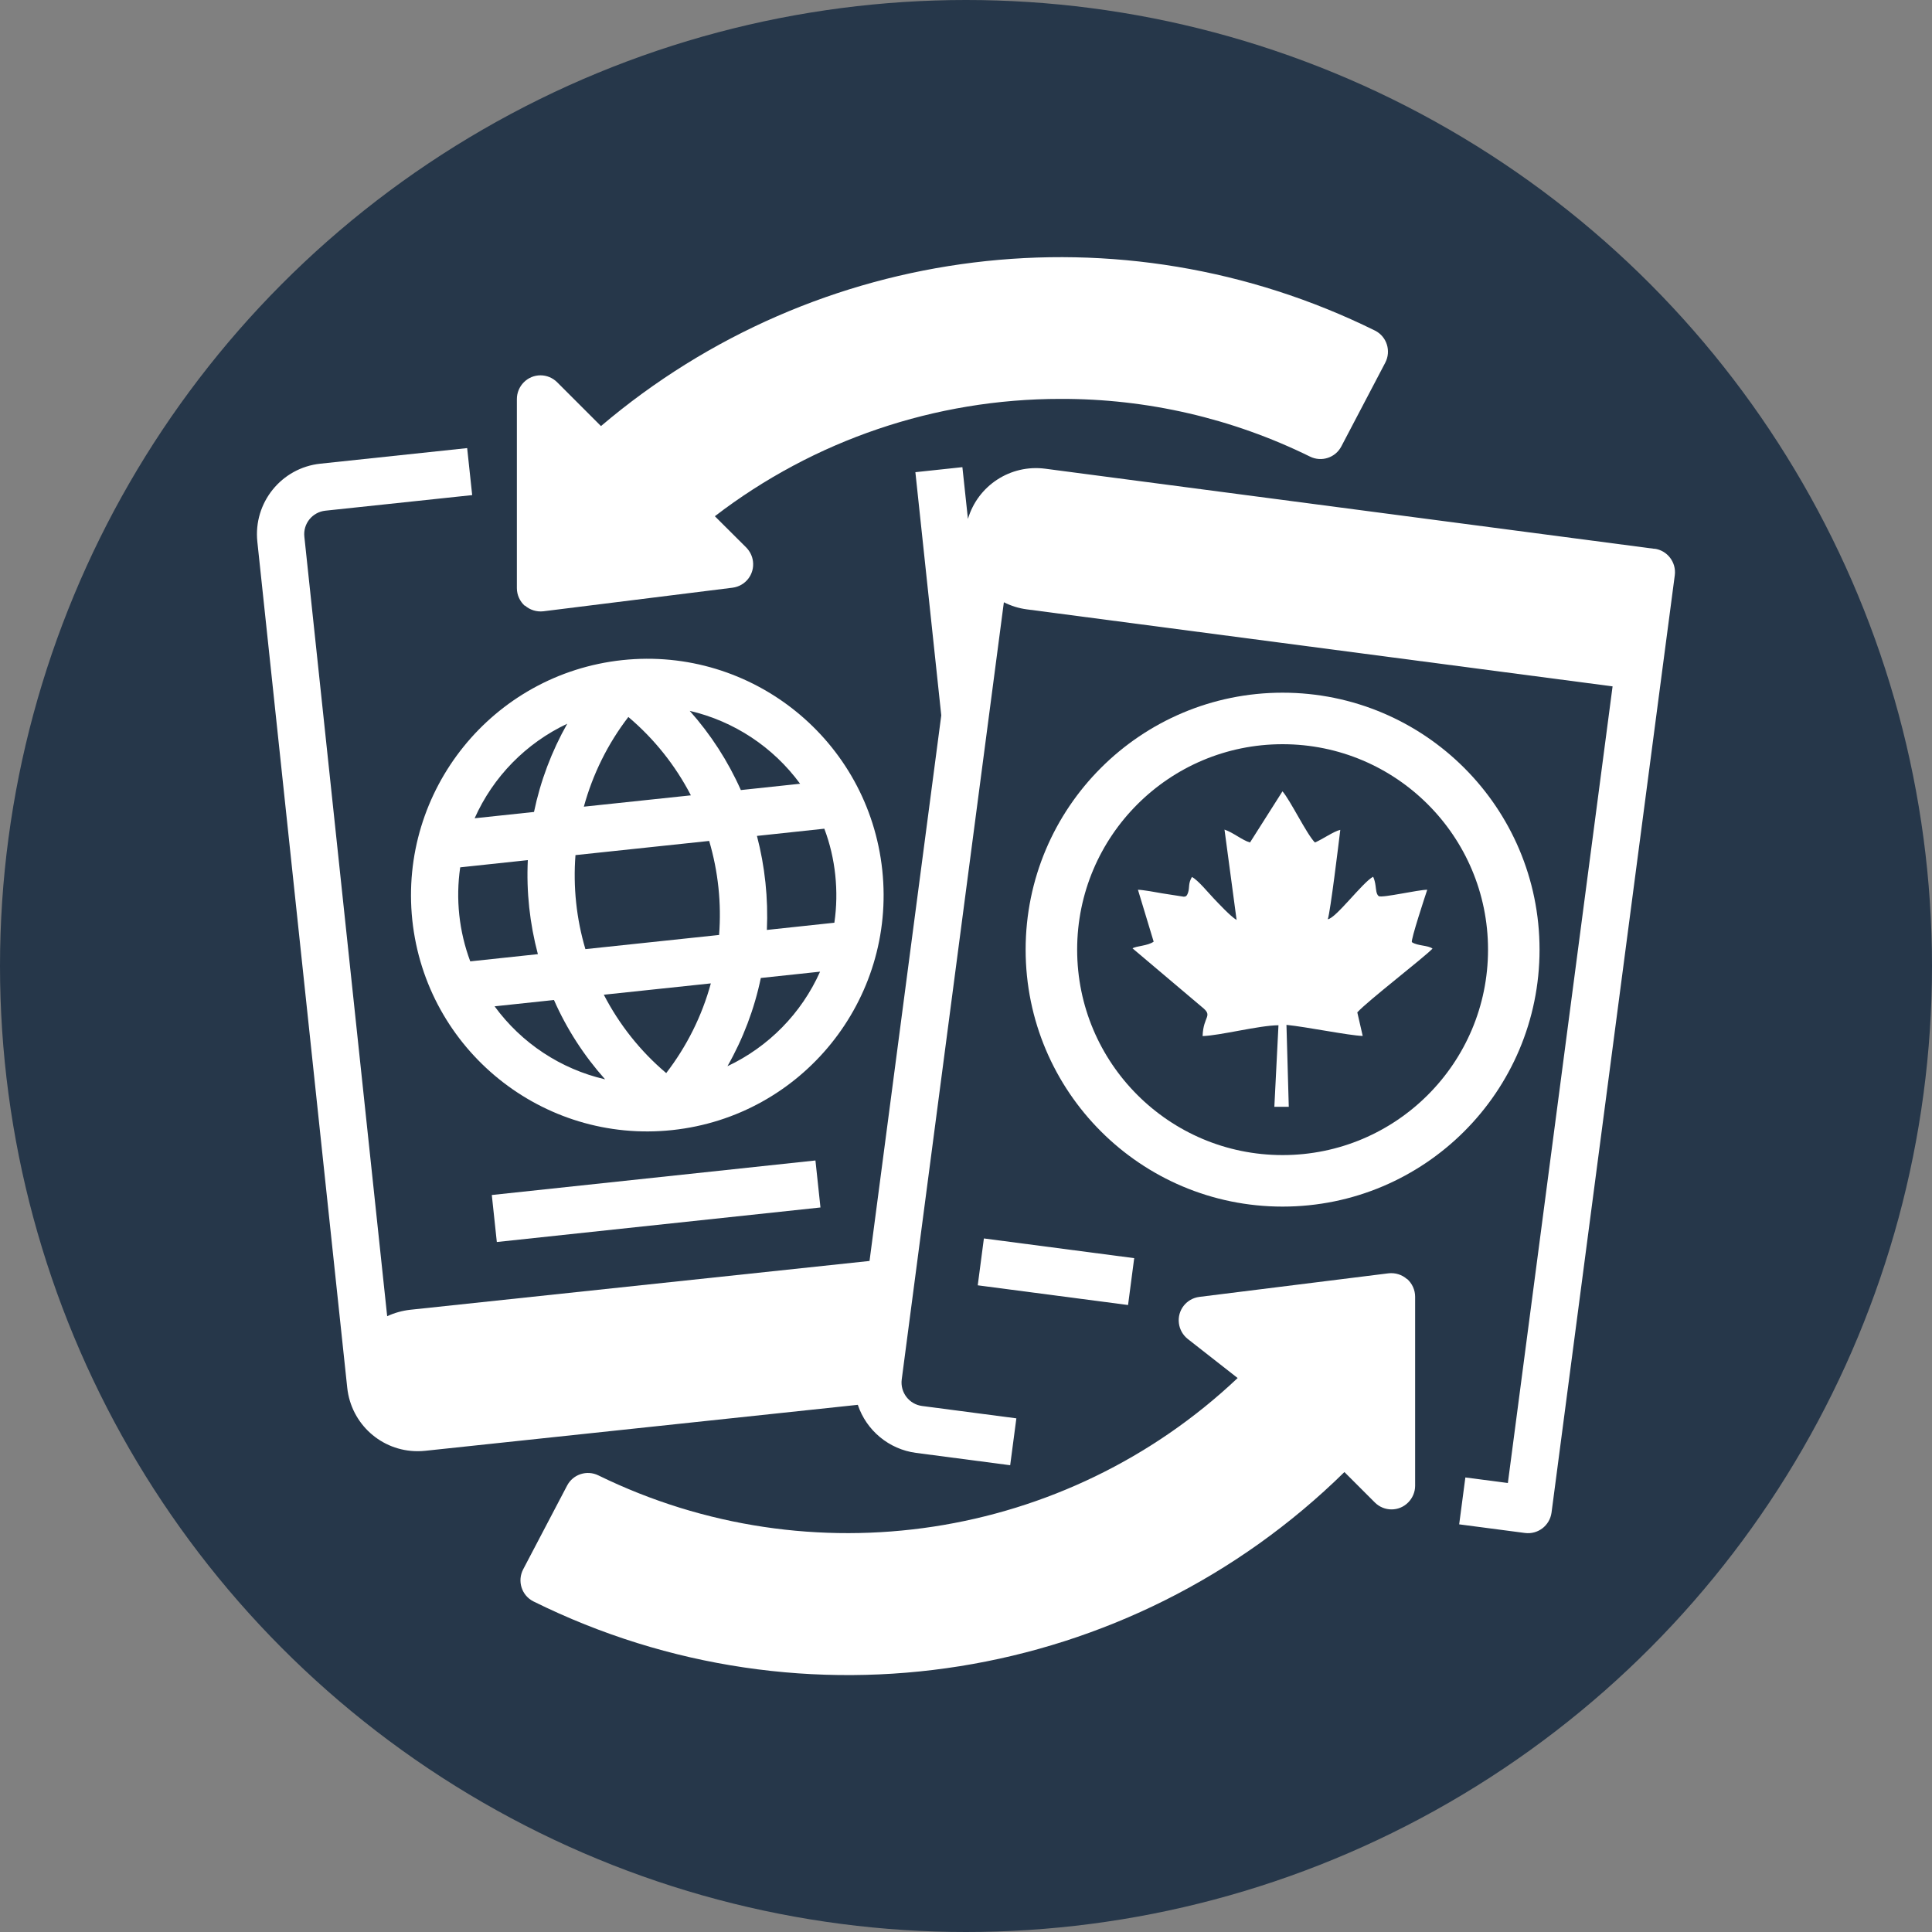
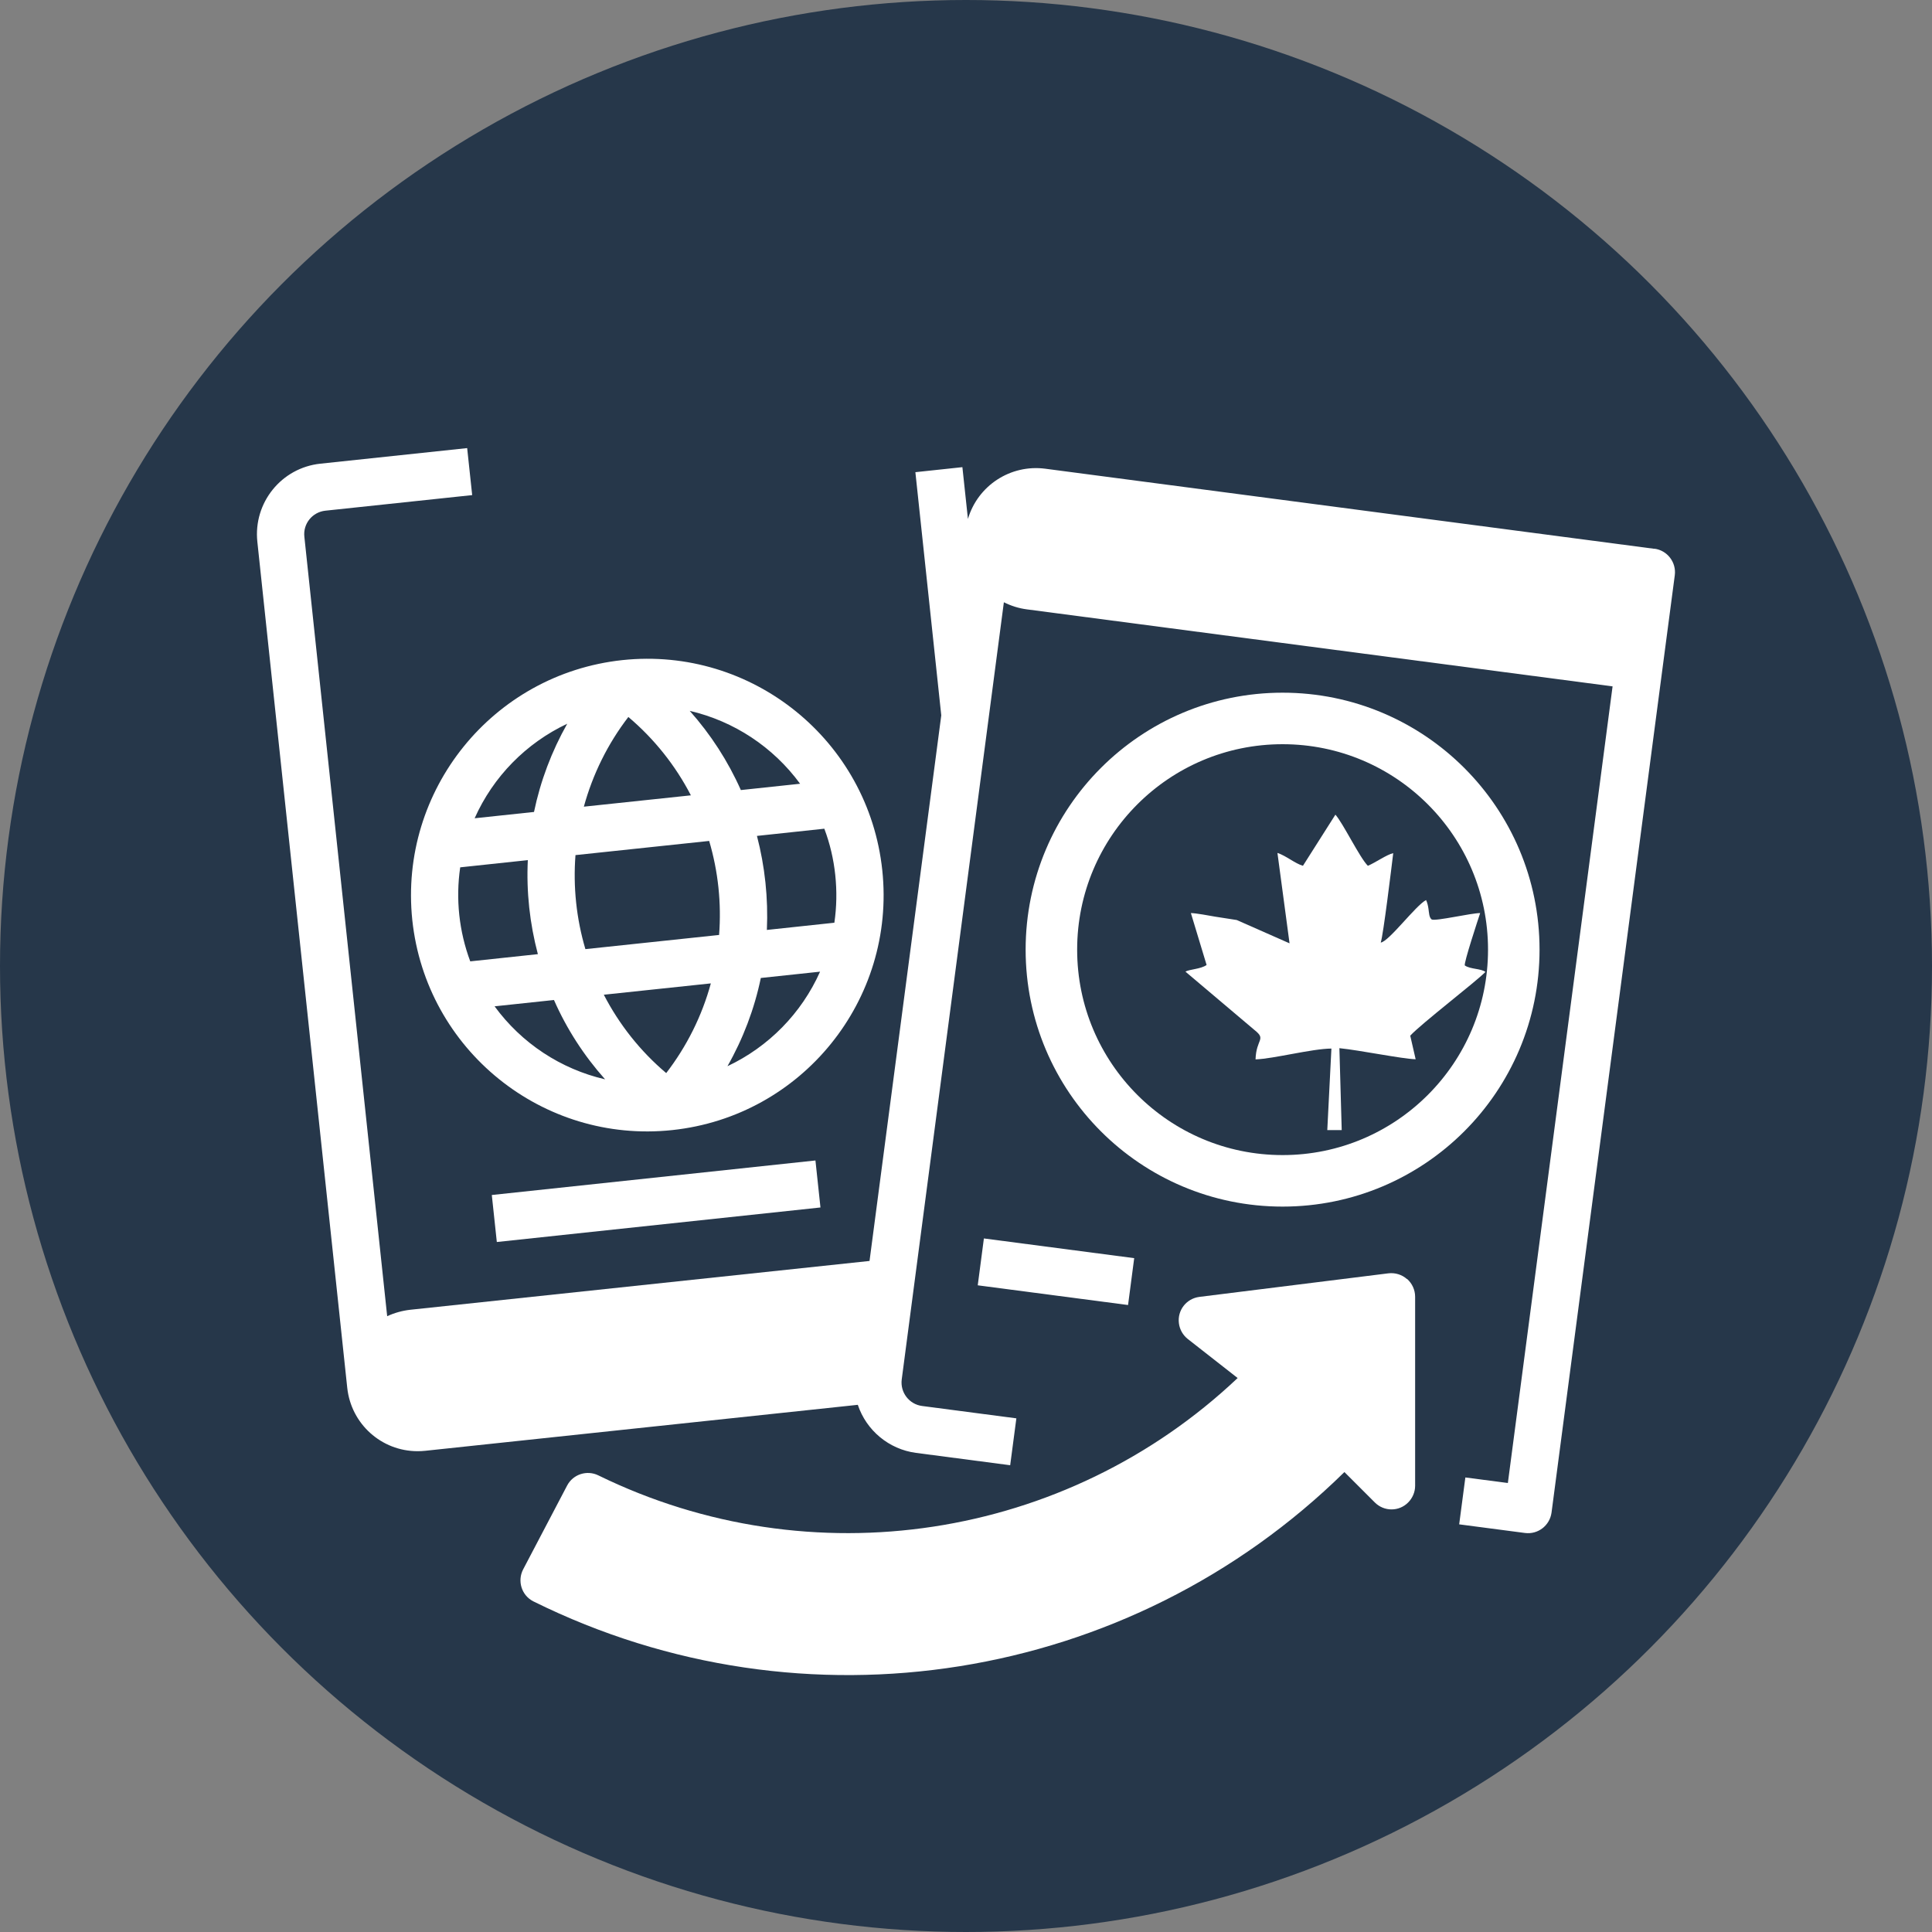
<svg xmlns="http://www.w3.org/2000/svg" id="Layer_2" data-name="Layer 2" viewBox="0 0 150 150">
  <rect x="0" y="0" width="150" height="150" fill="#808080" stroke="none" />
  <defs>
    <style>
      .cls-1, .cls-2 {
        fill: none;
      }

      .cls-1, .cls-3, .cls-4, .cls-5 {
        stroke-width: 0px;
      }

      .cls-2 {
        stroke: #fff;
        stroke-miterlimit: 10;
        stroke-width: 4px;
      }

      .cls-3 {
        fill-rule: evenodd;
      }

      .cls-3, .cls-5 {
        fill: #fff;
      }

      .cls-4 {
        fill: #26374a;
      }
    </style>
  </defs>
  <g id="Labels">
    <g>
      <g id="Group_1" data-name="Group 1">
        <g id="Ellipse_1" data-name="Ellipse 1">
          <circle class="cls-4" cx="75" cy="75" r="75" />
          <circle class="cls-1" cx="75" cy="75" r="74.89" />
        </g>
        <g id="AdobeStock_540864216" data-name="AdobeStock 540864216">
          <path id="Path_1" data-name="Path 1" class="cls-5" d="M32.01,71.43c1.07,10.08,10.11,17.38,20.18,16.31,10.08-1.07,17.38-10.11,16.31-20.18-1.07-10.08-10.11-17.38-20.18-16.31h0c-10.07,1.08-17.36,10.11-16.31,20.18ZM48.79,55.67c2,1.69,3.65,3.76,4.85,6.08l-8.31.88c.69-2.52,1.86-4.89,3.46-6.97h0ZM55.06,65.29c.7,2.37.96,4.84.77,7.3l-10.38,1.1c-.7-2.37-.96-4.84-.77-7.3l10.38-1.1ZM64.85,67.94c.13,1.23.11,2.47-.07,3.7l-5.24.56c.11-2.46-.15-4.92-.77-7.3l5.23-.56c.44,1.16.72,2.37.85,3.6h0ZM51.72,83.31c-2-1.69-3.64-3.76-4.84-6.08l8.31-.88c-.69,2.53-1.87,4.89-3.47,6.97h0ZM41.76,74.08l-5.25.56c-.87-2.33-1.14-4.84-.78-7.3l5.25-.56c-.12,2.46.15,4.92.78,7.3h0ZM38.4,78.13l4.61-.49c.99,2.25,2.33,4.32,3.97,6.16-3.45-.8-6.49-2.81-8.58-5.67ZM56.48,82.78c1.21-2.13,2.09-4.44,2.59-6.85l4.6-.49c-1.44,3.23-3.99,5.83-7.19,7.34ZM62.12,60.85l-4.6.49c-1-2.25-2.34-4.32-3.97-6.15,3.44.8,6.48,2.81,8.57,5.66h0ZM44.04,56.19c-1.21,2.14-2.08,4.45-2.58,6.85l-4.61.49c1.44-3.23,3.99-5.83,7.19-7.34h0Z" />
          <rect id="Rectangle_1" data-name="Rectangle 1" class="cls-5" x="38.31" y="91.43" width="25.27" height="3.67" transform="translate(-9.61 5.93) rotate(-6.09)" />
          <path id="Path_2" data-name="Path 2" class="cls-5" d="M128.45,42.61l-47.3-6.22c-2.69-.35-5.23,1.3-6,3.9l-.43-4.02-3.65.39,2.01,18.88-5.57,42.36-35.66,3.79c-.62.07-1.23.24-1.79.5l-6.43-60.52c-.11-1.01.62-1.91,1.63-2.02l11.4-1.21-.39-3.65-11.4,1.21c-3.02.32-5.21,3.03-4.89,6.06l6.98,65.69c.3,2.8,2.65,4.92,5.46,4.92.2,0,.4-.01.59-.03l33.59-3.57c.67,2,2.42,3.45,4.51,3.73l7.32.96.48-3.64-7.32-.96c-1-.13-1.71-1.05-1.58-2.06l7.93-60.34c.56.28,1.16.47,1.78.55l45.48,5.98-8.13,61.85-3.3-.43-.48,3.64,5.11.67c1,.13,1.92-.57,2.06-1.58h0l8.61-65.5h0l.96-7.28c.13-1-.58-1.93-1.58-2.06h0Z" />
          <rect id="Rectangle_2" data-name="Rectangle 2" class="cls-5" x="80.15" y="92.85" width="3.67" height="11.77" transform="translate(-26.57 167.19) rotate(-82.53)" />
-           <path id="Path_4" data-name="Path 4" class="cls-5" d="M40.75,47.01c.39.35.92.51,1.44.45l14.68-1.83c1.01-.13,1.72-1.04,1.59-2.05-.05-.41-.24-.78-.52-1.07l-2.44-2.43c7.7-5.91,17.12-9.11,26.83-9.11,6.72-.02,13.35,1.51,19.38,4.48.89.44,1.97.09,2.43-.79l3.41-6.5c.47-.9.13-2.01-.77-2.48-.01,0-.03-.01-.04-.02-19.71-9.73-43.32-6.82-60.08,7.42l-3.4-3.4c-.72-.72-1.88-.72-2.59,0-.34.34-.54.81-.54,1.3v14.68c0,.53.23,1.03.62,1.38v-.03Z" />
          <path id="Path_5" data-name="Path 5" class="cls-5" d="M109.24,99.31c-.39-.35-.92-.51-1.44-.45l-14.68,1.83c-1.01.13-1.72,1.04-1.59,2.05.06.48.31.92.69,1.22l3.87,3.03c-13.35,12.62-33.13,15.63-49.63,7.56-.89-.44-1.97-.09-2.43.79l-3.41,6.5c-.47.9-.13,2.01.77,2.48,0,0,.03.01.04.02,20.98,10.39,46.25,6.36,62.95-10.05l2.36,2.36c.72.72,1.88.72,2.59,0,.34-.34.54-.81.54-1.29v-14.68c0-.53-.23-1.03-.62-1.38h-.01Z" />
        </g>
      </g>
      <circle class="cls-1" cx="99.58" cy="73.73" r="16.37" />
-       <path class="cls-3" d="M96.02,71.43c-.47-.26-1.49-1.37-1.78-1.67-.36-.37-1.25-1.46-1.7-1.67-.3.51-.17.79-.29,1.18-.1.32-.19.34-.34.35l-1.67-.26c-.45-.08-1.47-.27-1.89-.28l1.22,4.03c-.46.33-1.35.33-1.64.52l5.37,4.54c.93.74.12.67.07,2.27,1.37-.04,4.38-.83,5.89-.84l-.32,6.33h1.12l-.18-6.36c1.59.16,4.86.83,5.92.86l-.42-1.83c.84-.92,5.1-4.19,5.84-4.95-.35-.27-1.16-.2-1.6-.5-.11-.14,1.05-3.65,1.19-4.07-.71,0-3.43.64-3.76.5-.21-.15-.21-.55-.25-.8-.03-.23-.09-.51-.19-.71-.8.41-2.89,3.23-3.52,3.3.2-.58.84-5.87.97-6.94-.49.1-1.39.74-1.97.98-.64-.64-1.92-3.3-2.52-3.97l-2.52,3.97c-.62-.18-1.29-.77-1.98-1l.94,7.02h0Z" />
+       <path class="cls-3" d="M96.02,71.43l-1.67-.26c-.45-.08-1.47-.27-1.89-.28l1.22,4.03c-.46.33-1.35.33-1.64.52l5.37,4.54c.93.74.12.67.07,2.27,1.37-.04,4.38-.83,5.89-.84l-.32,6.33h1.12l-.18-6.36c1.59.16,4.86.83,5.92.86l-.42-1.83c.84-.92,5.1-4.19,5.84-4.95-.35-.27-1.16-.2-1.6-.5-.11-.14,1.05-3.65,1.19-4.07-.71,0-3.43.64-3.76.5-.21-.15-.21-.55-.25-.8-.03-.23-.09-.51-.19-.71-.8.41-2.89,3.23-3.52,3.3.2-.58.84-5.87.97-6.94-.49.1-1.39.74-1.97.98-.64-.64-1.92-3.3-2.52-3.97l-2.52,3.97c-.62-.18-1.29-.77-1.98-1l.94,7.02h0Z" />
    </g>
  </g>
  <circle class="cls-2" cx="99.58" cy="73.73" r="17.95" />
</svg>